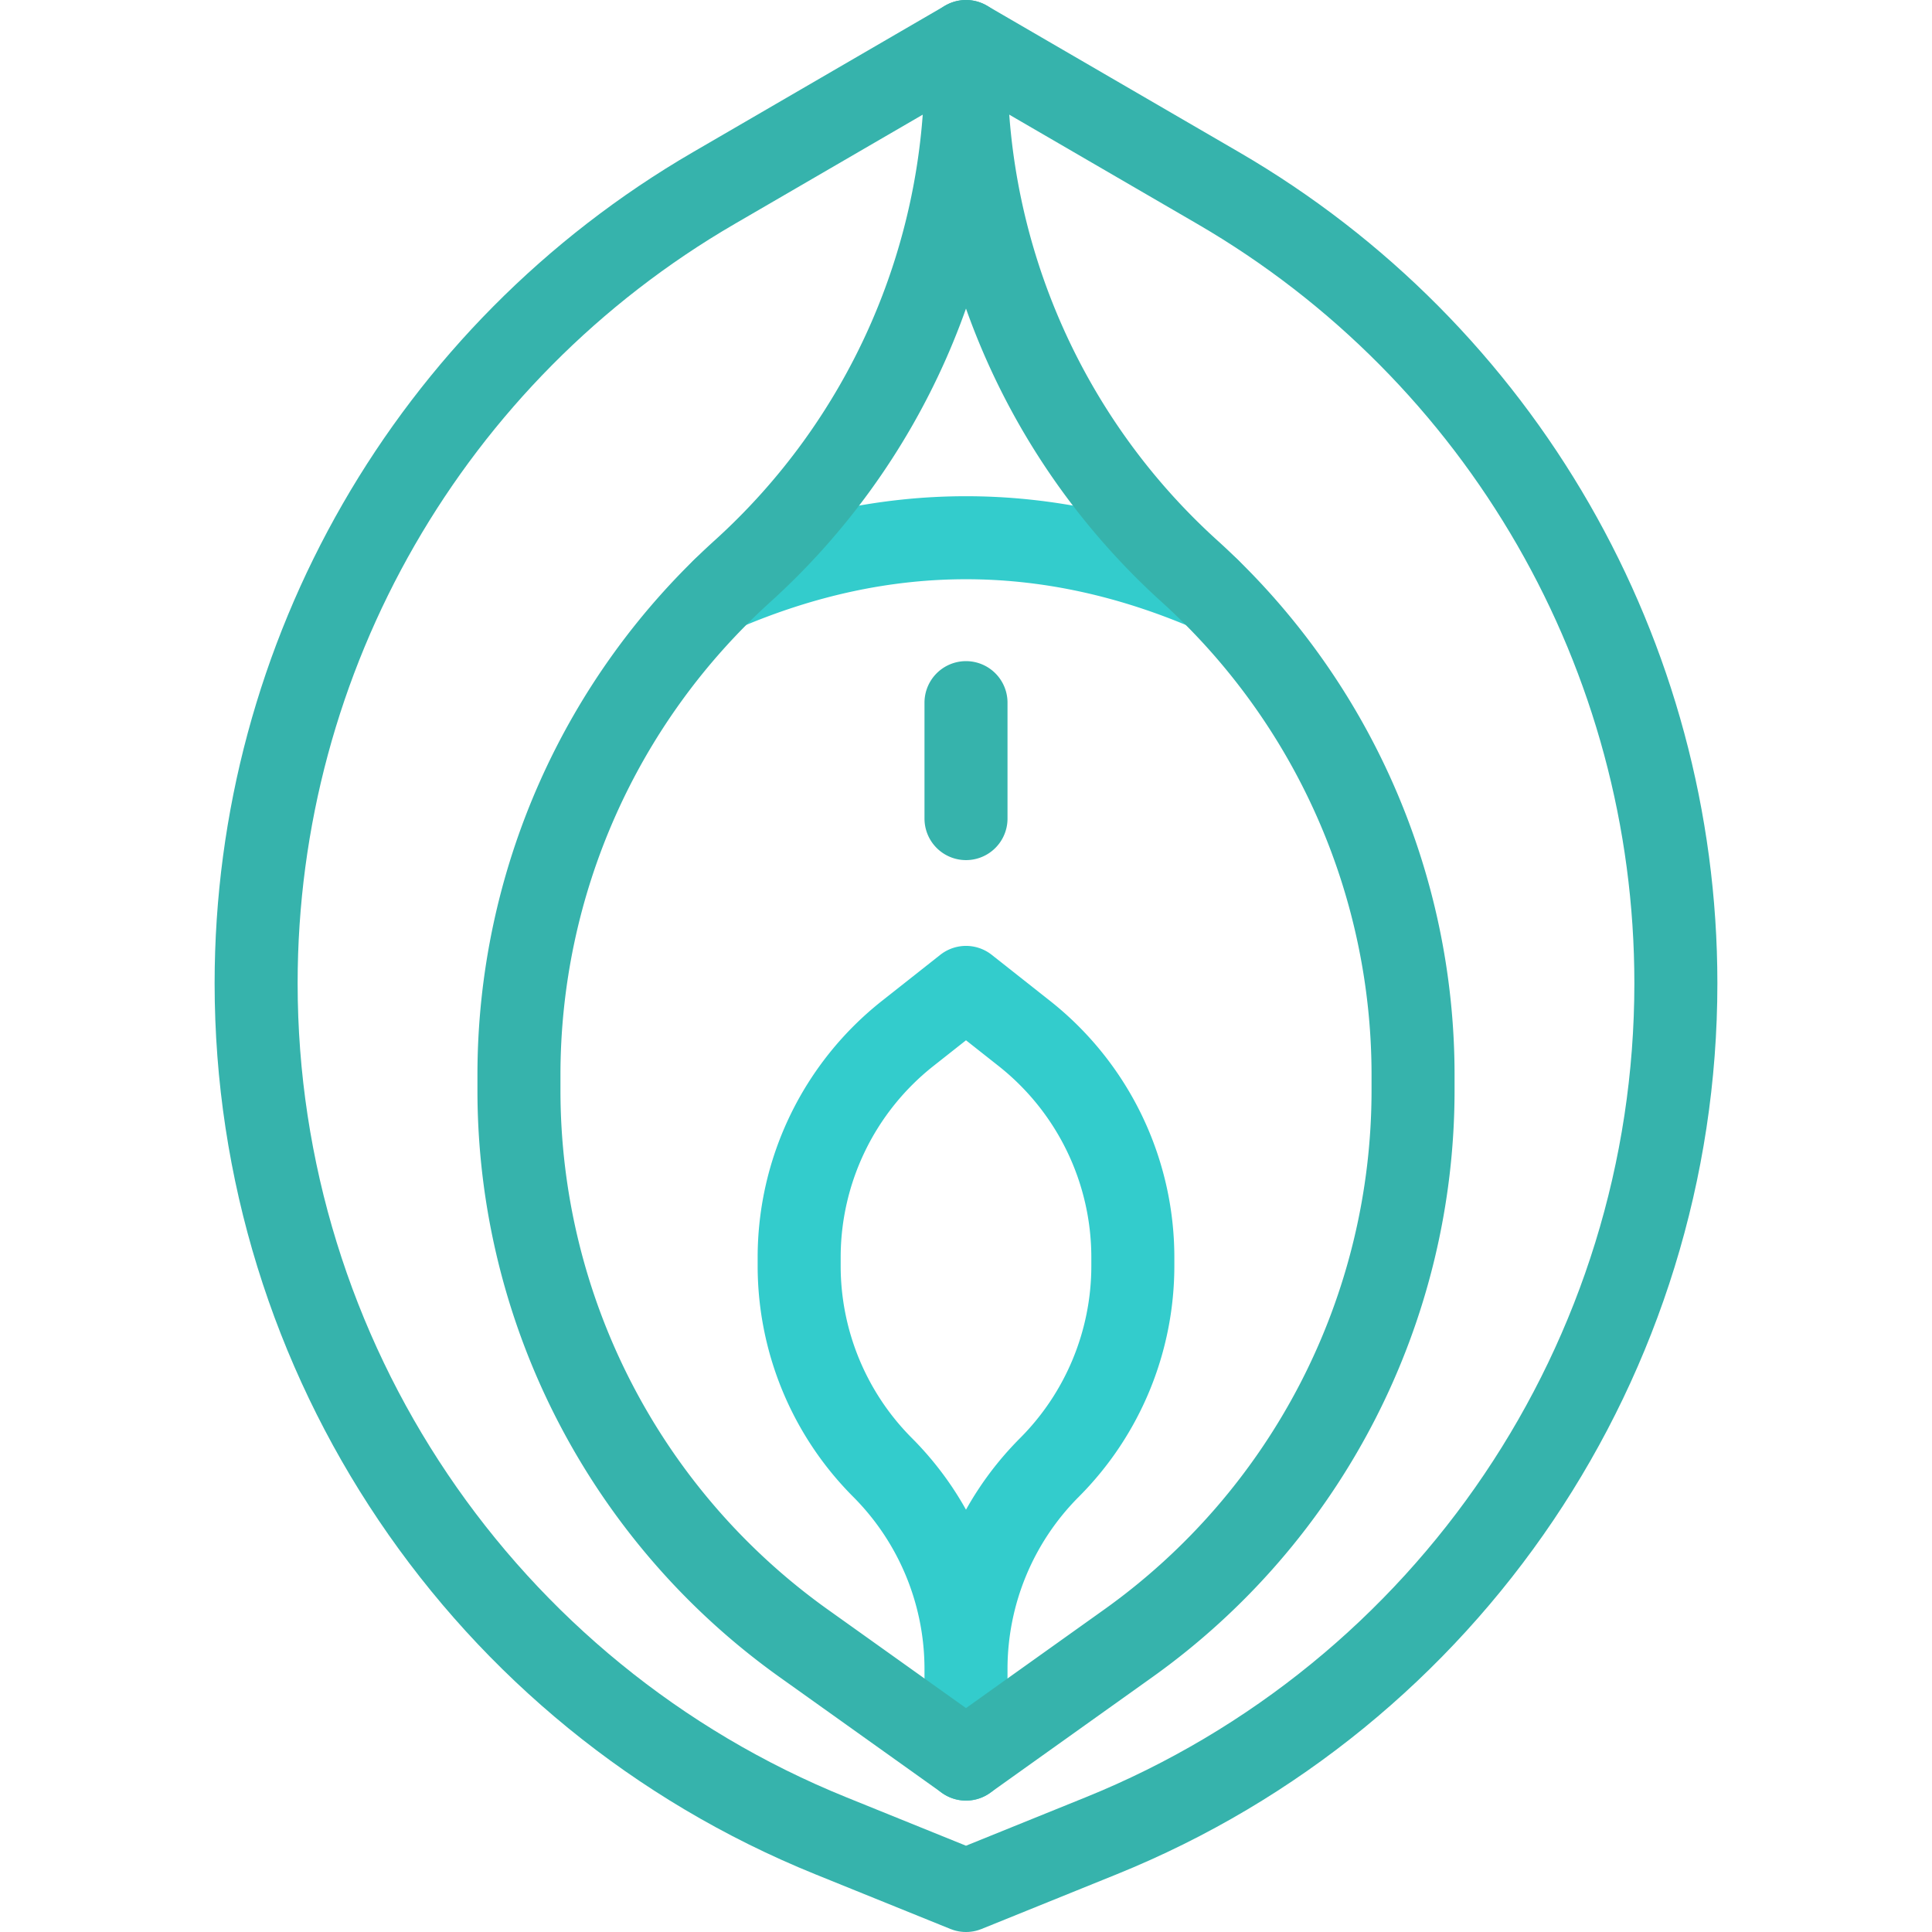
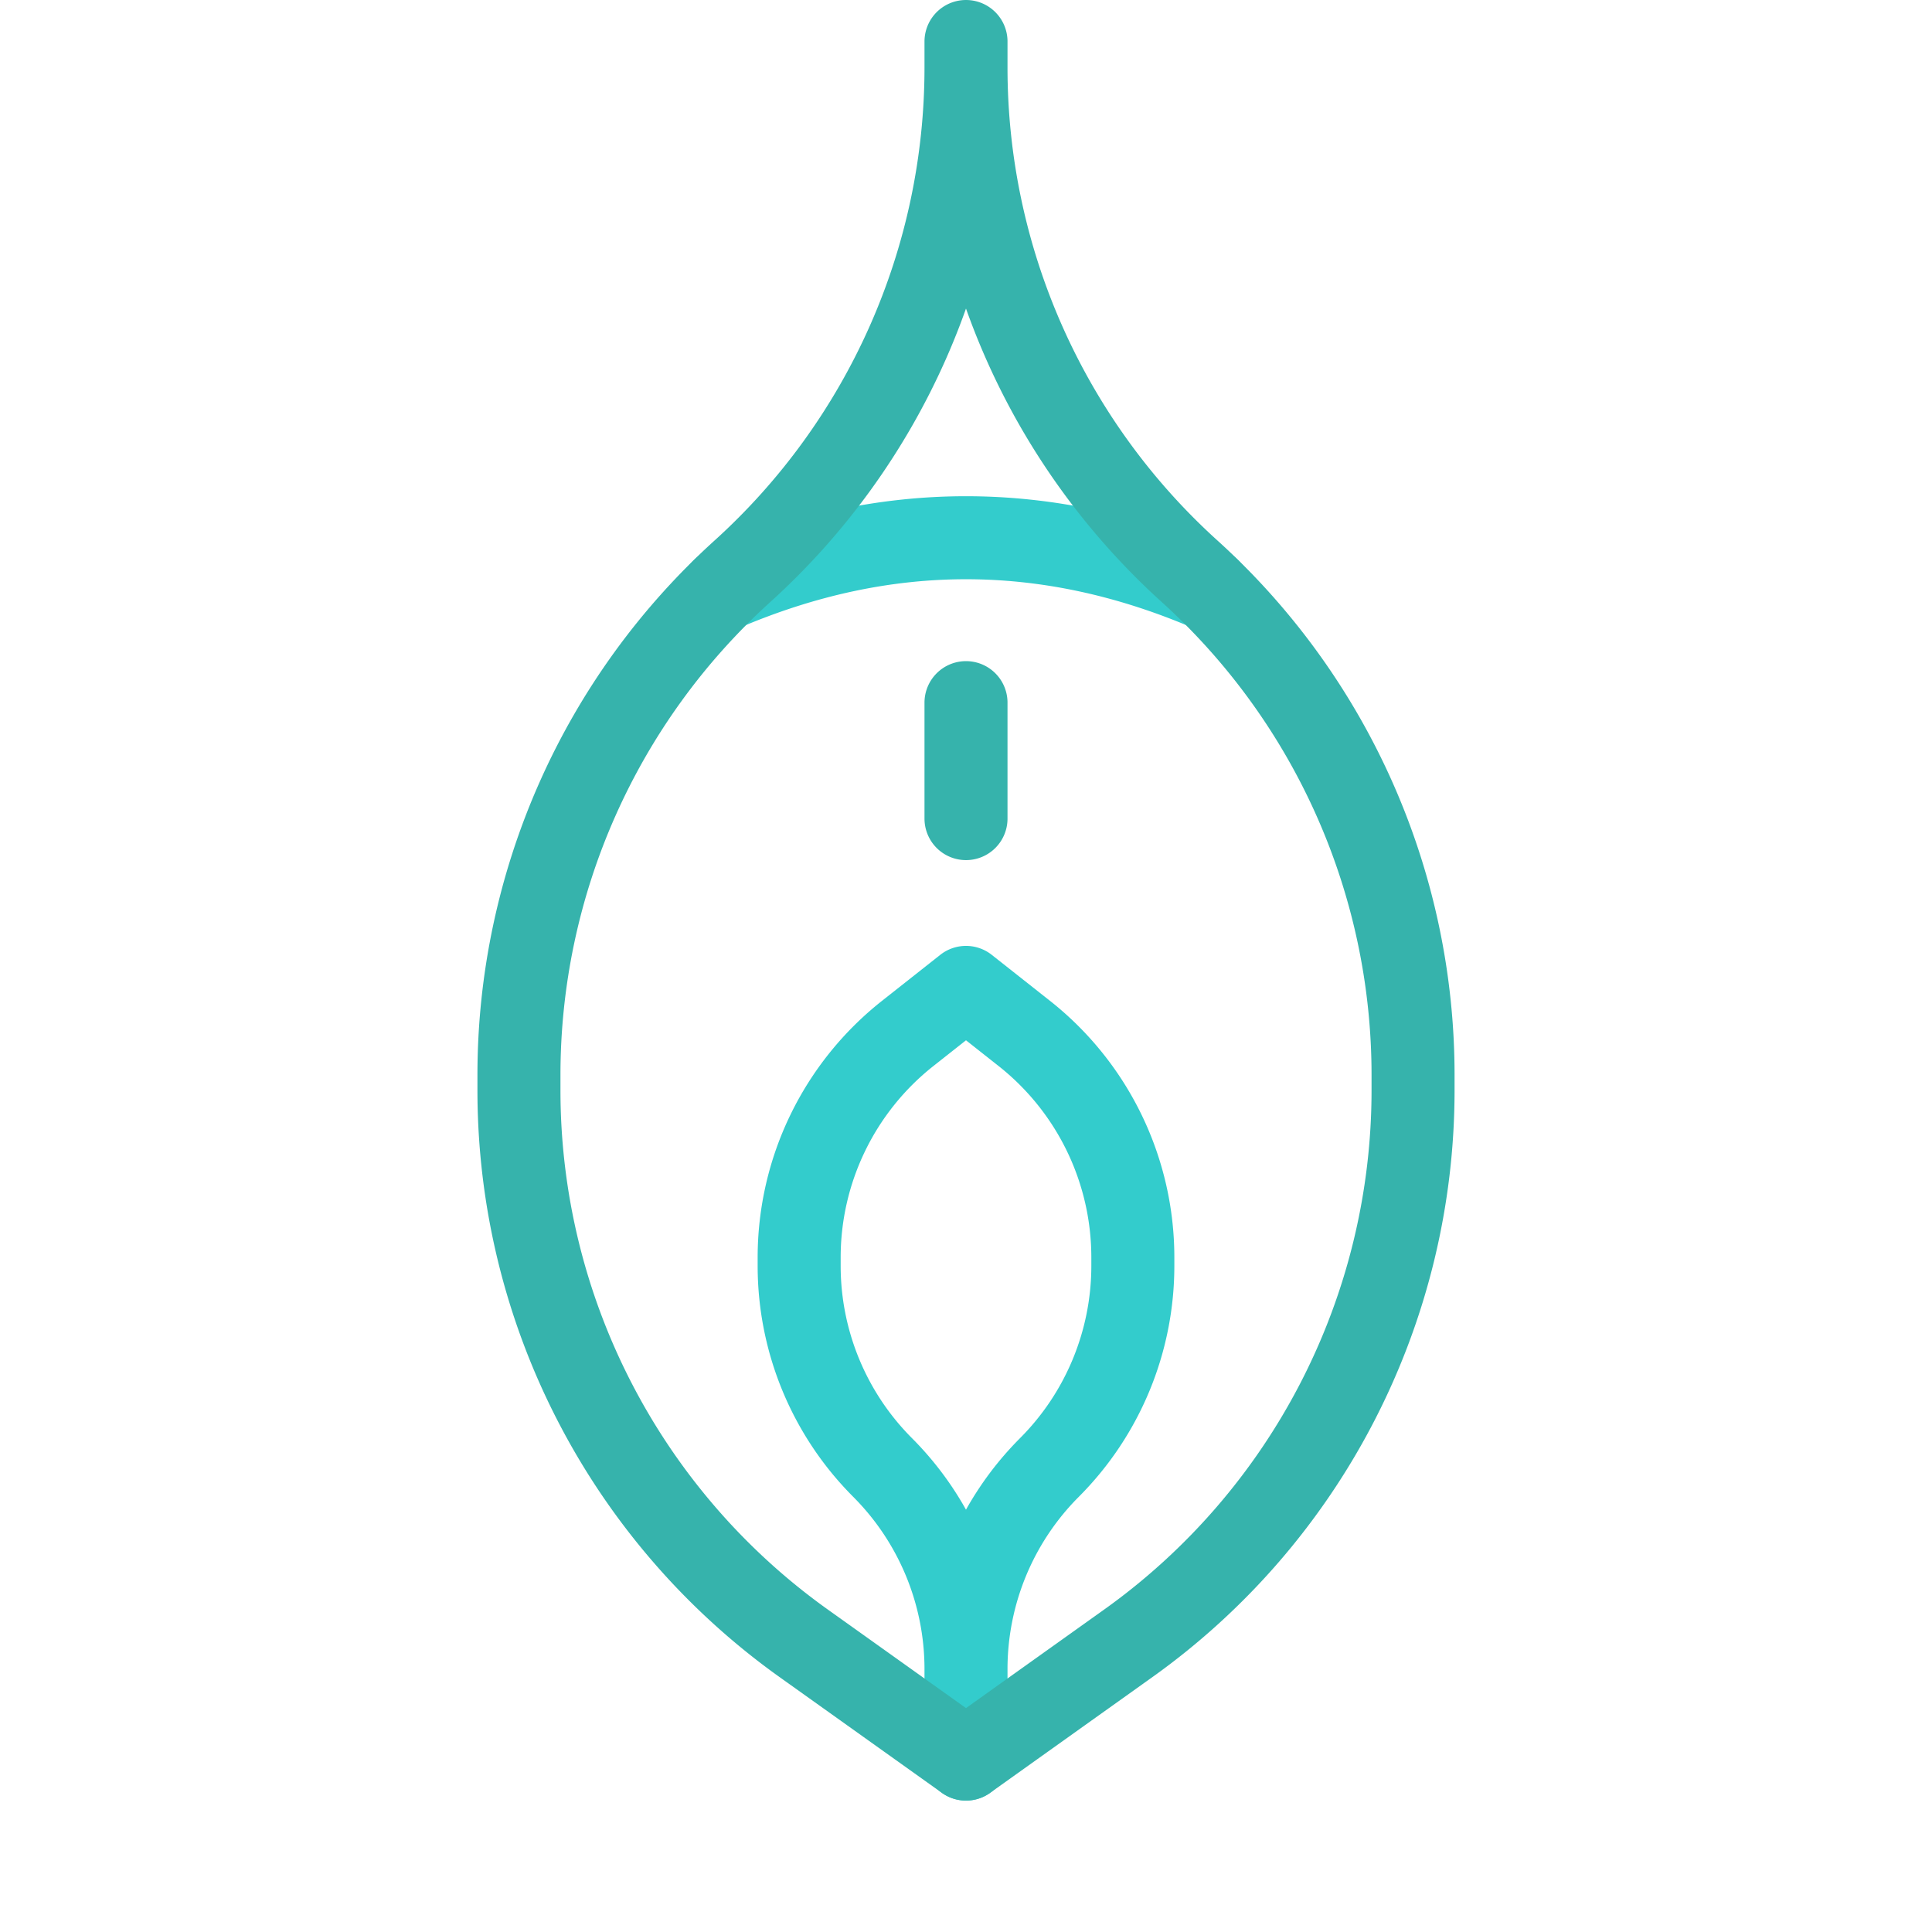
<svg xmlns="http://www.w3.org/2000/svg" version="1.1" width="512" height="512" x="0" y="0" viewBox="0 0 512 512" style="enable-background:new 0 0 512 512" xml:space="preserve" class="">
  <g>
    <path d="M256 466.173v-23.836a75.65 75.65 0 0 1 22.107-53.441v0a75.647 75.647 0 0 0 22.107-53.441v-2.217a75.648 75.648 0 0 0-28.766-59.369L256 261.671l-15.448 12.198a75.648 75.648 0 0 0-28.766 59.369v2.217a75.648 75.648 0 0 0 22.107 53.441v0A75.65 75.65 0 0 1 256 442.337v23.836zM191.584 156.277c42.944-18.363 85.888-18.363 128.832 0" style="stroke-width:22;stroke-linecap:round;stroke-linejoin:round;stroke-miterlimit:10;" fill="none" stroke="#33cccc" stroke-width="22" stroke-linecap="round" stroke-linejoin="round" stroke-miterlimit="10" data-original="#33cccc" />
-     <path d="m256 501-35.835-14.503C128.119 449.244 67.876 359.873 67.876 260.575v0c0-86.832 46.197-167.106 121.275-210.731L256 11l66.849 38.844c75.077 43.625 121.275 123.899 121.275 210.731v0c0 99.299-60.242 188.669-152.288 225.922L256 501z" style="stroke-width:22;stroke-linecap:round;stroke-linejoin:round;stroke-miterlimit:10;" fill="none" stroke="#36b3ac" stroke-width="22" stroke-linecap="round" stroke-linejoin="round" stroke-miterlimit="10" data-original="#000000" class="" />
    <path d="M256 11v6.886a180.03 180.03 0 0 0 59.237 133.492h0a180.035 180.035 0 0 1 59.237 133.493v4.074a180.035 180.035 0 0 1-75.493 146.572L256 466.173l-42.98-30.655a180.032 180.032 0 0 1-75.493-146.572v-4.074a180.035 180.035 0 0 1 59.237-133.493h0A180.037 180.037 0 0 0 256 17.886V11zM256 186.207v30.73" style="stroke-width:22;stroke-linecap:round;stroke-linejoin:round;stroke-miterlimit:10;" fill="none" stroke="#36b3ac" stroke-width="22" stroke-linecap="round" stroke-linejoin="round" stroke-miterlimit="10" data-original="#000000" class="" />
  </g>
</svg>